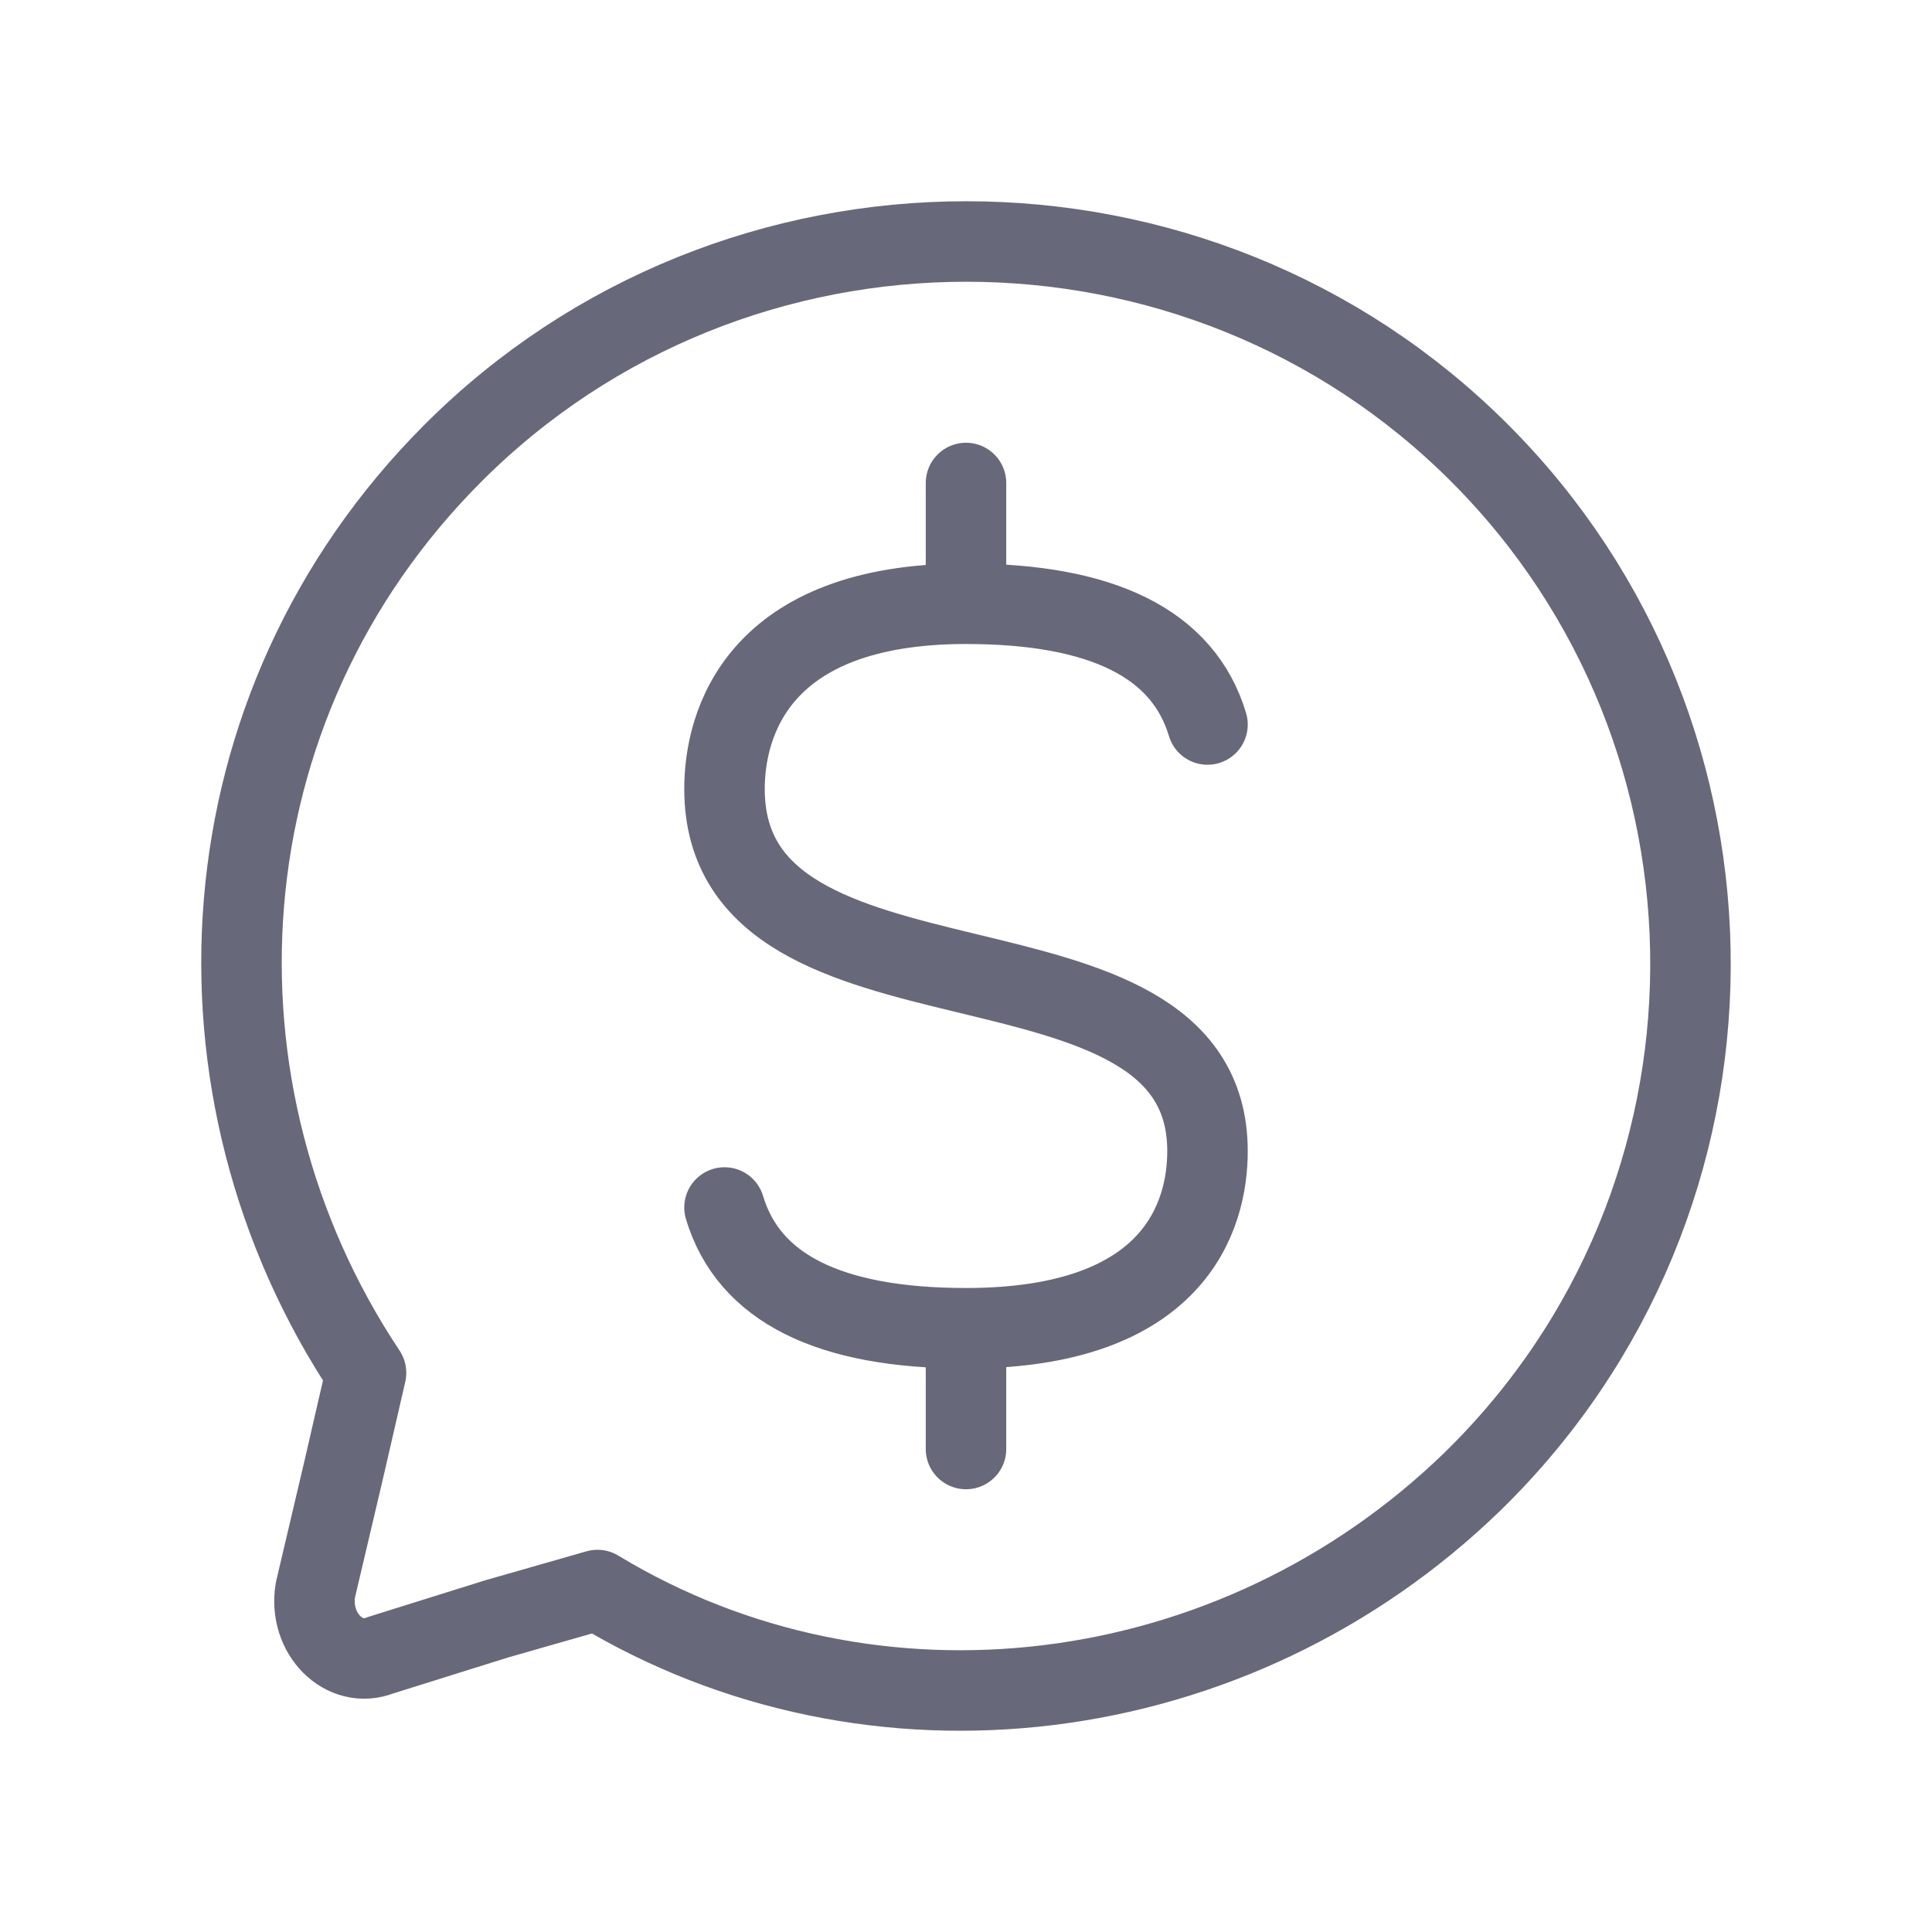
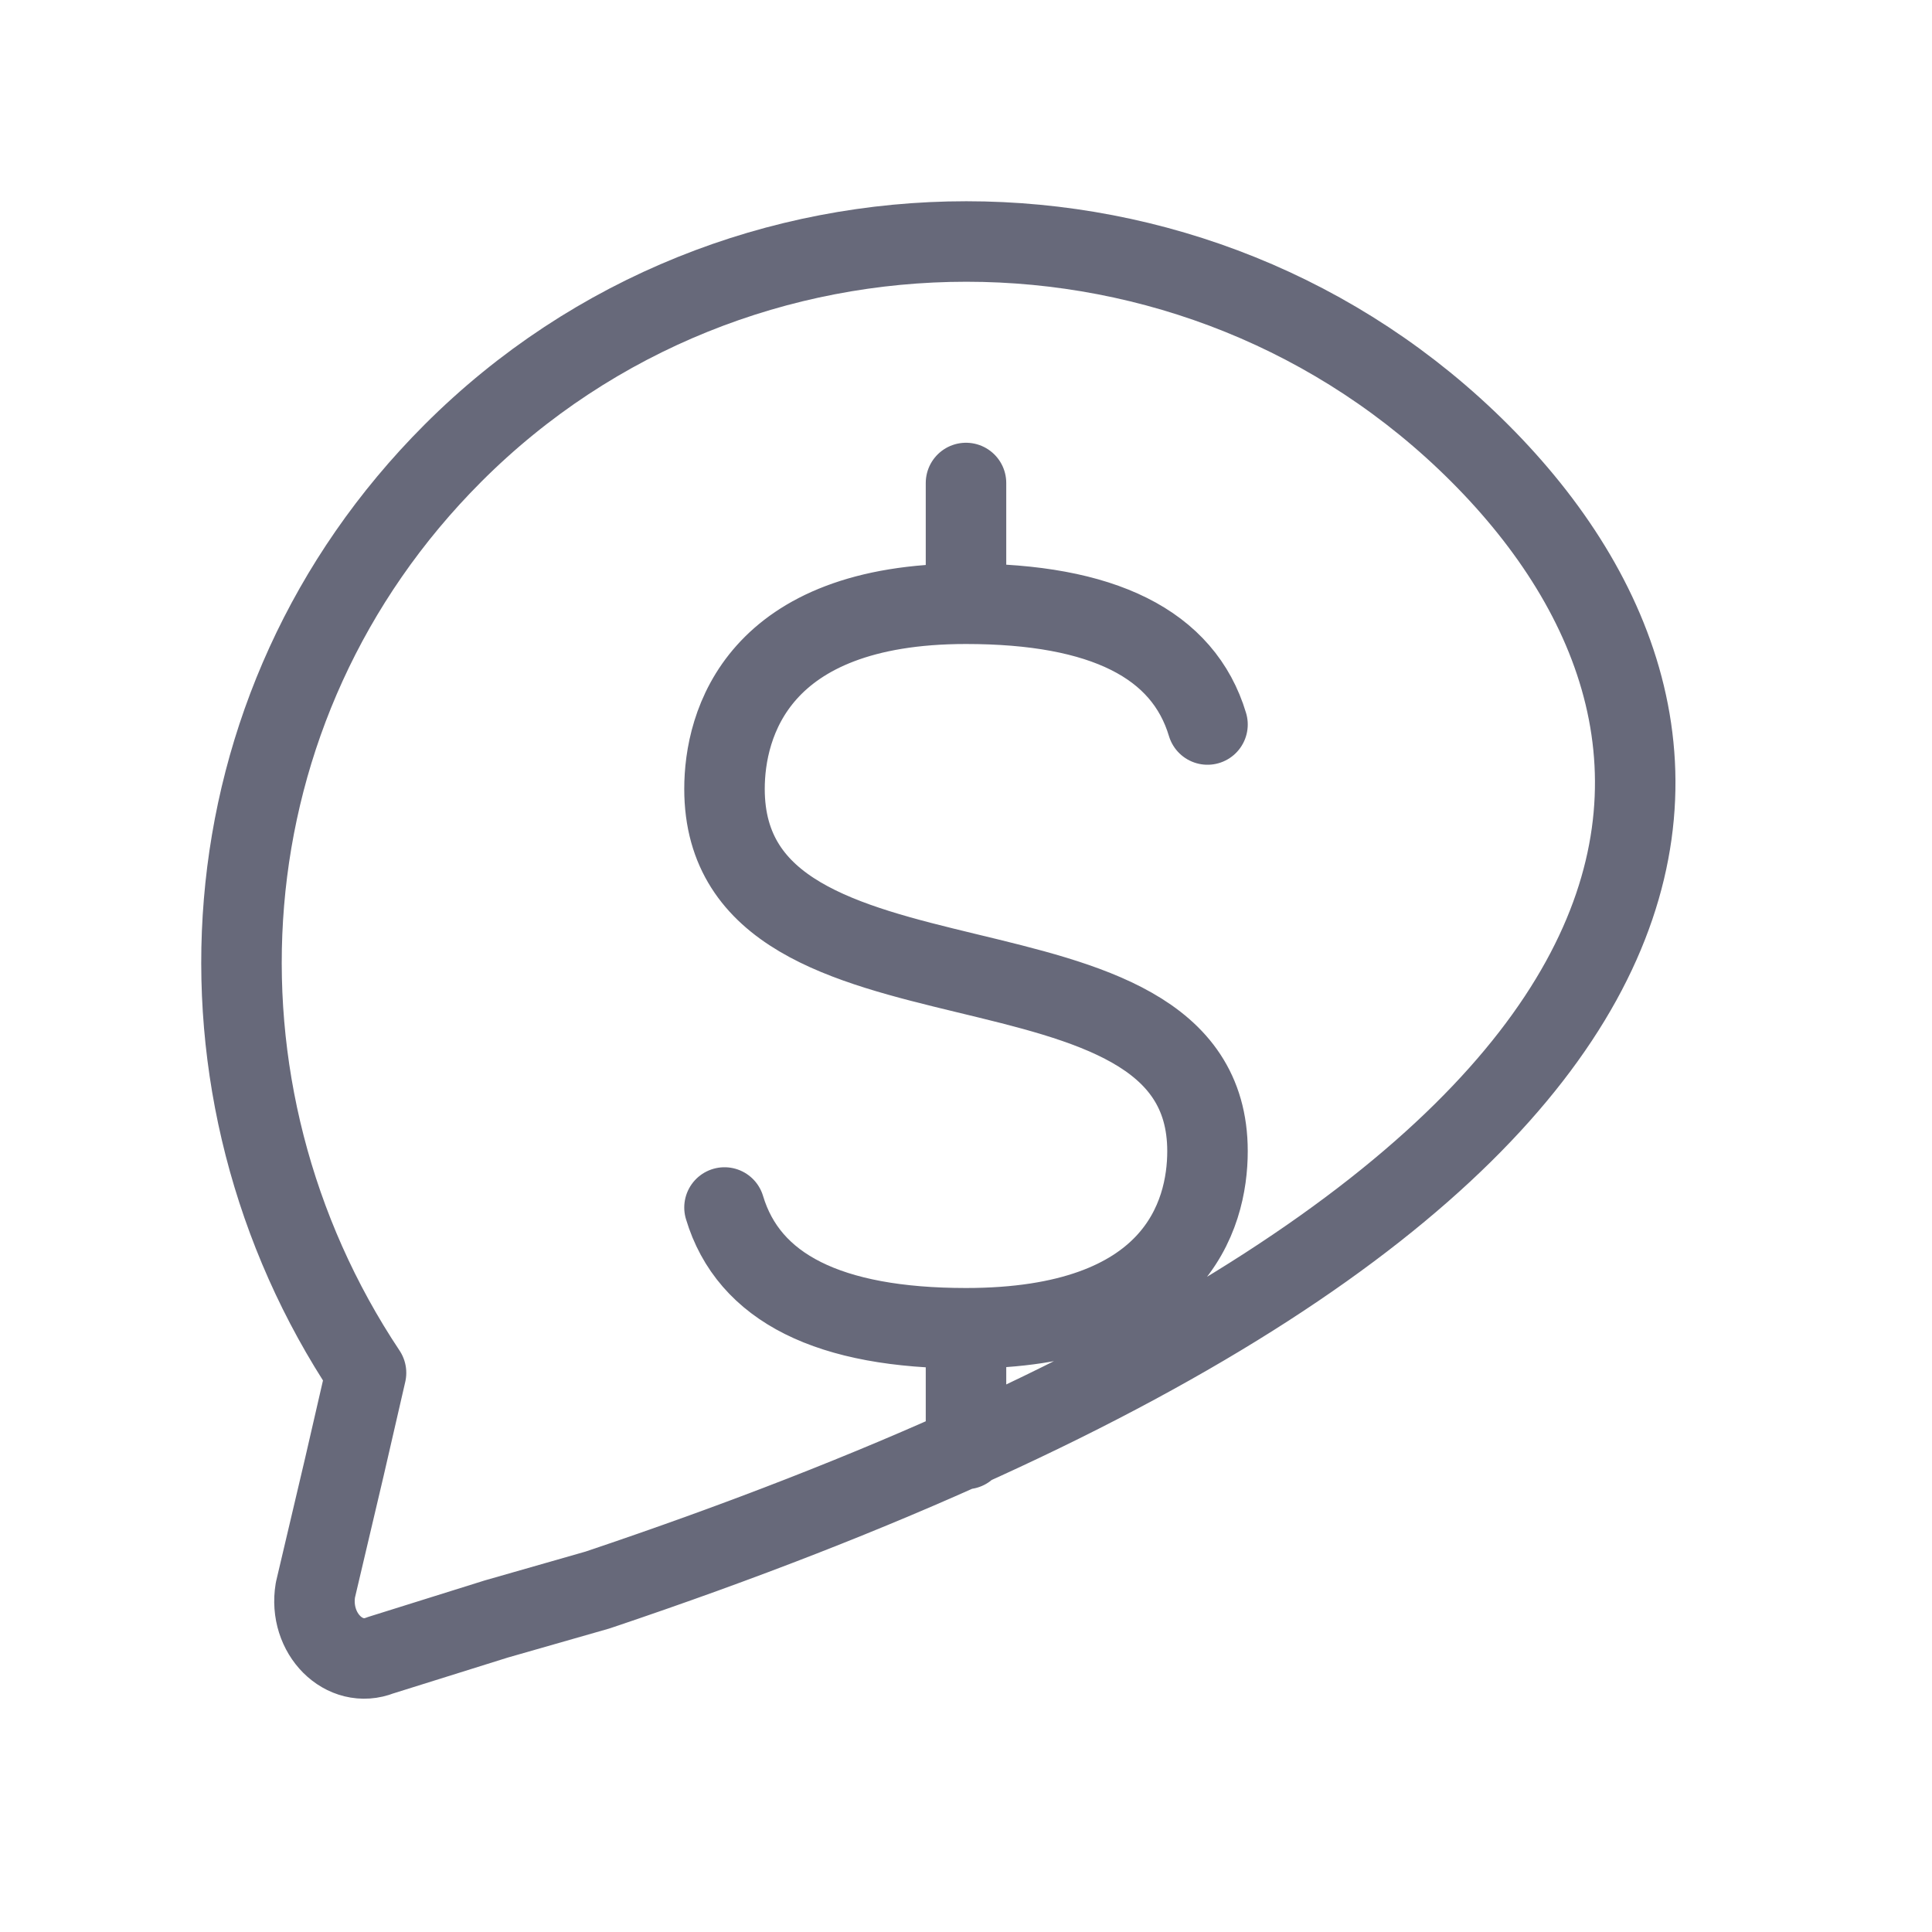
<svg xmlns="http://www.w3.org/2000/svg" width="24" height="24" viewBox="0 0 24 24" fill="none">
-   <path d="M15 9C14.7 8 13.7 7.5 12 7.5M12 7.5C9.4 7.5 9 9 9 9.8C9 12.9 15 11.3 15 14.3C15 15.1 14.6 16.5 12 16.5M12 7.5V6M12 16.5C10.3 16.5 9.3 16 9 15M12 16.5V18M18.383 5.631C14.879 2.123 9.129 2.123 5.625 5.631C2.481 8.779 2.211 13.546 4.547 17.054L4.278 18.223L3.918 19.752C3.828 20.292 4.278 20.741 4.727 20.562L6.164 20.112L7.422 19.752C10.836 21.821 15.329 21.281 18.293 18.403C21.887 14.895 21.887 9.139 18.383 5.631Z" stroke="#67697A" stroke-miterlimit="10" stroke-linecap="round" stroke-linejoin="round" />
+   <path d="M15 9C14.7 8 13.7 7.5 12 7.5M12 7.5C9.4 7.5 9 9 9 9.8C9 12.9 15 11.3 15 14.3C15 15.1 14.6 16.5 12 16.5M12 7.5V6M12 16.5C10.3 16.5 9.3 16 9 15M12 16.5V18M18.383 5.631C14.879 2.123 9.129 2.123 5.625 5.631C2.481 8.779 2.211 13.546 4.547 17.054L4.278 18.223L3.918 19.752C3.828 20.292 4.278 20.741 4.727 20.562L6.164 20.112L7.422 19.752C21.887 14.895 21.887 9.139 18.383 5.631Z" stroke="#67697A" stroke-miterlimit="10" stroke-linecap="round" stroke-linejoin="round" />
</svg>